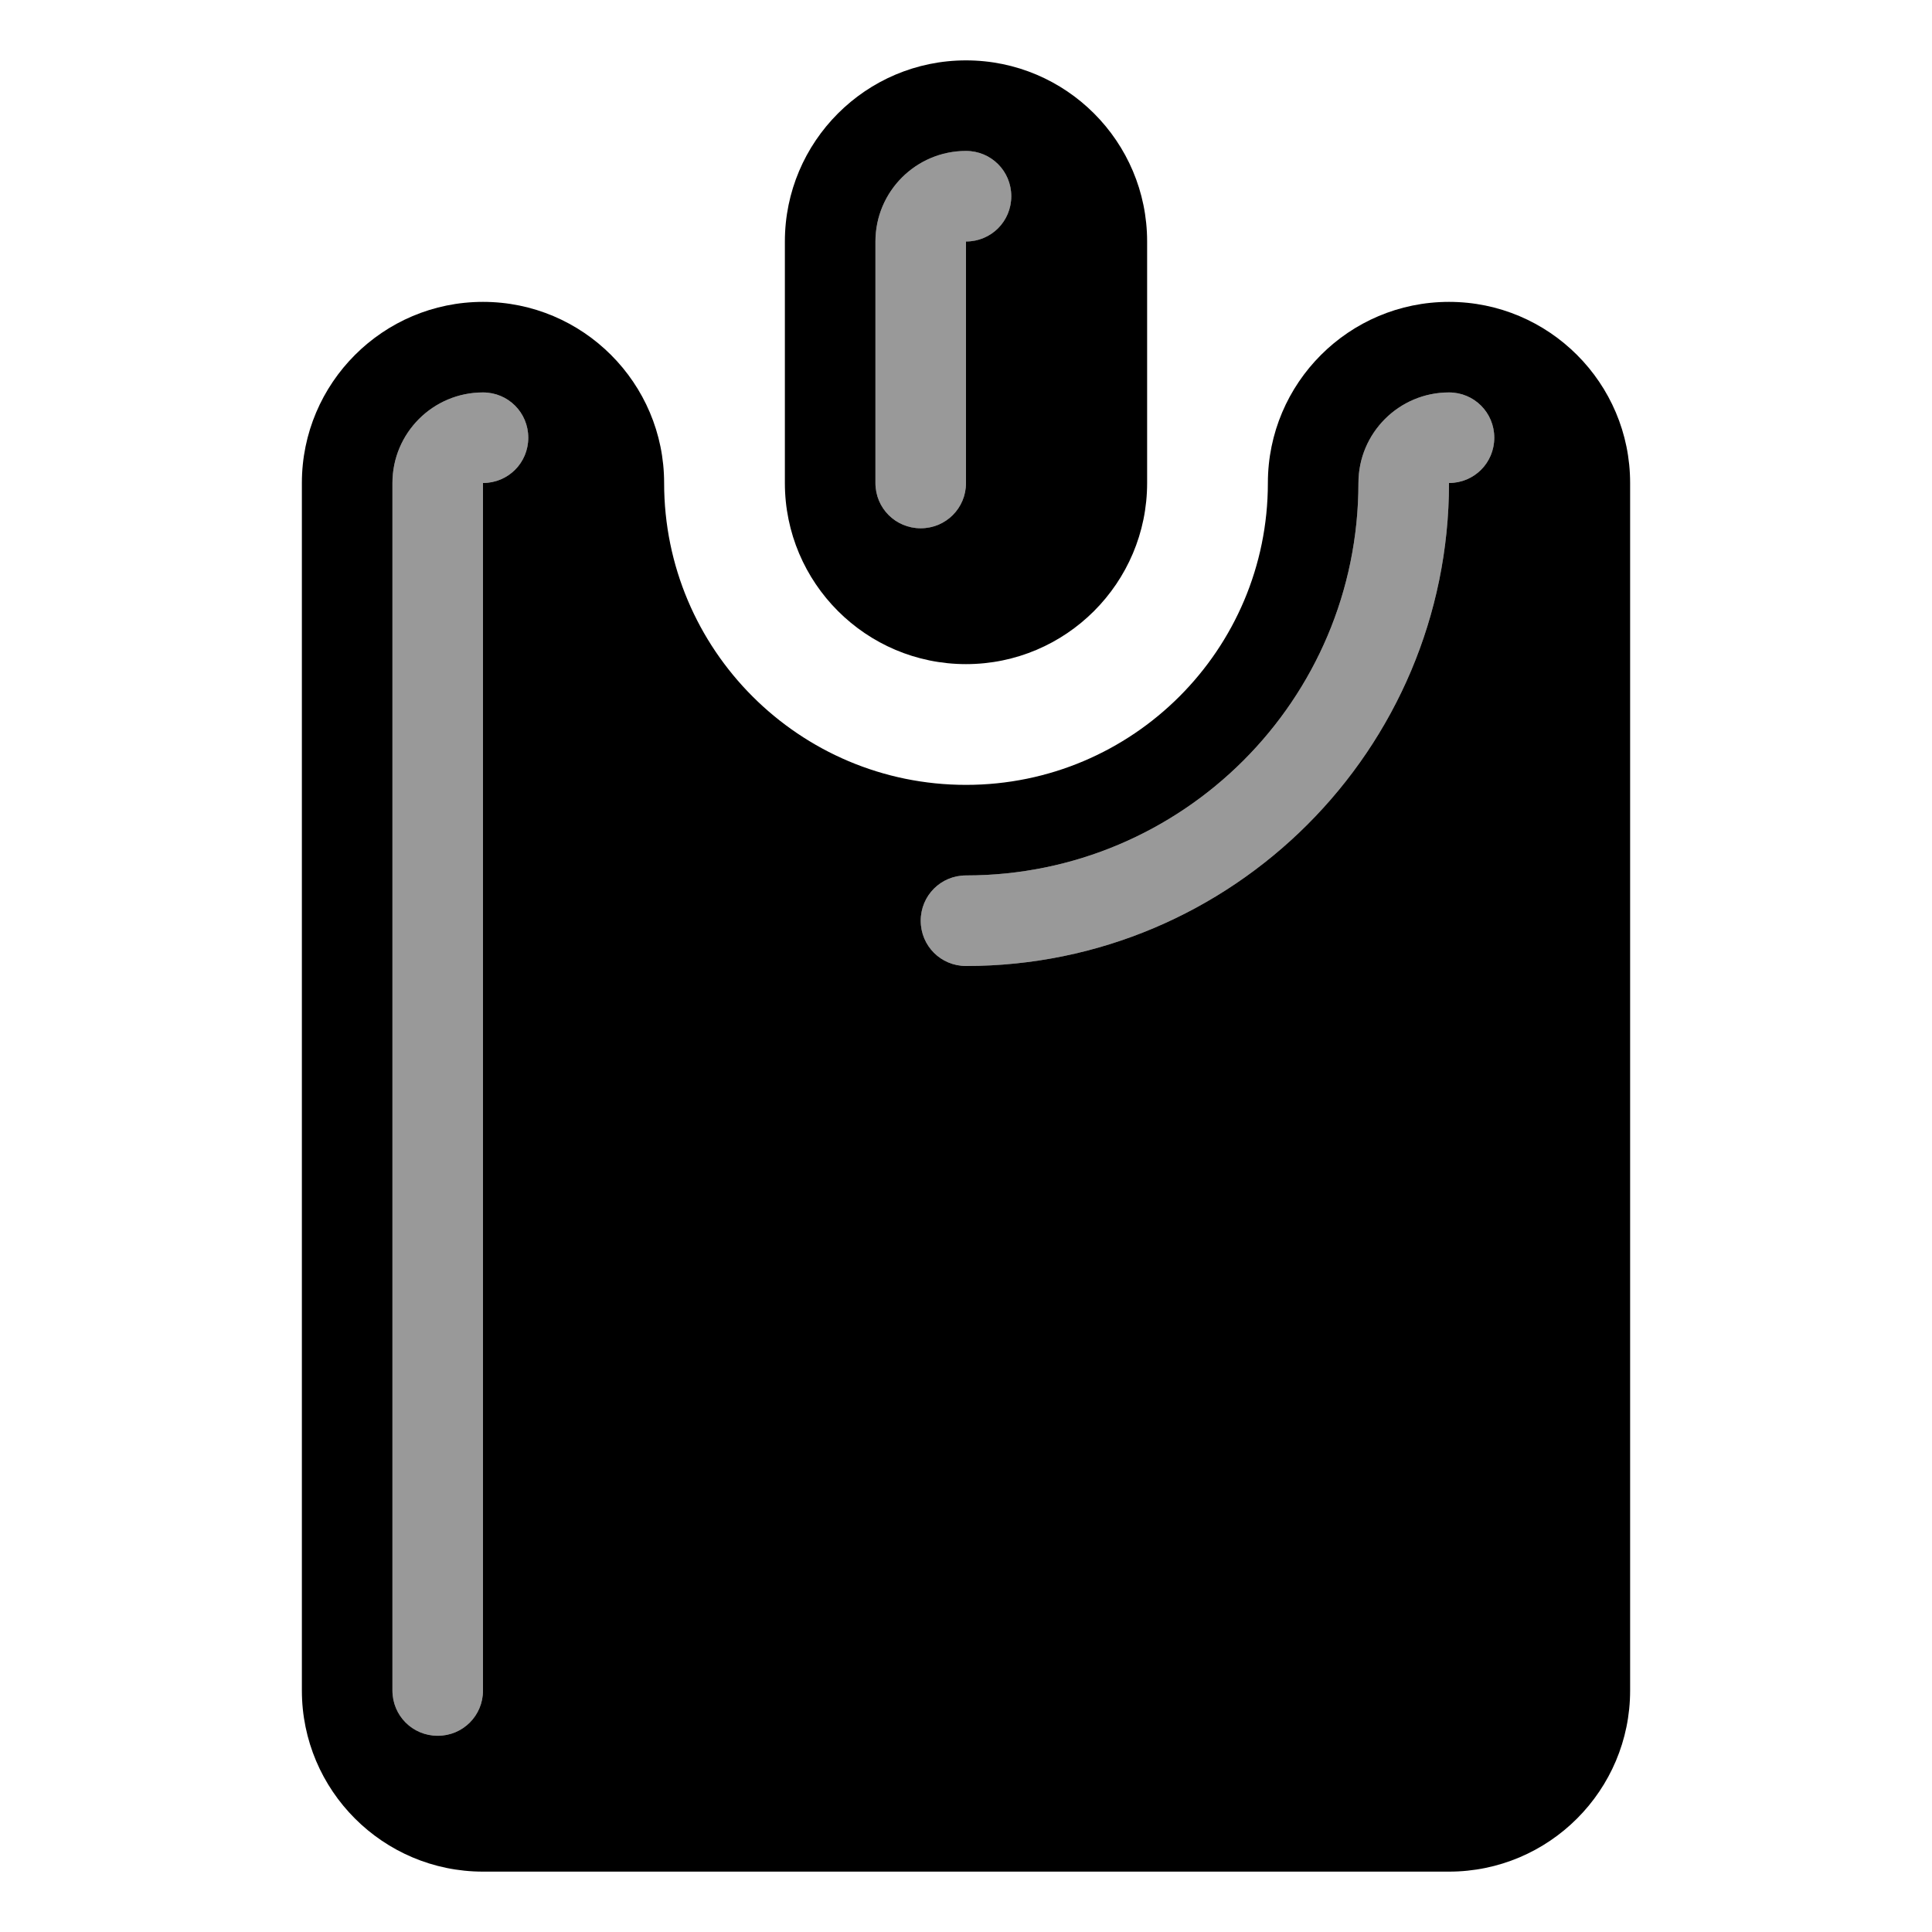
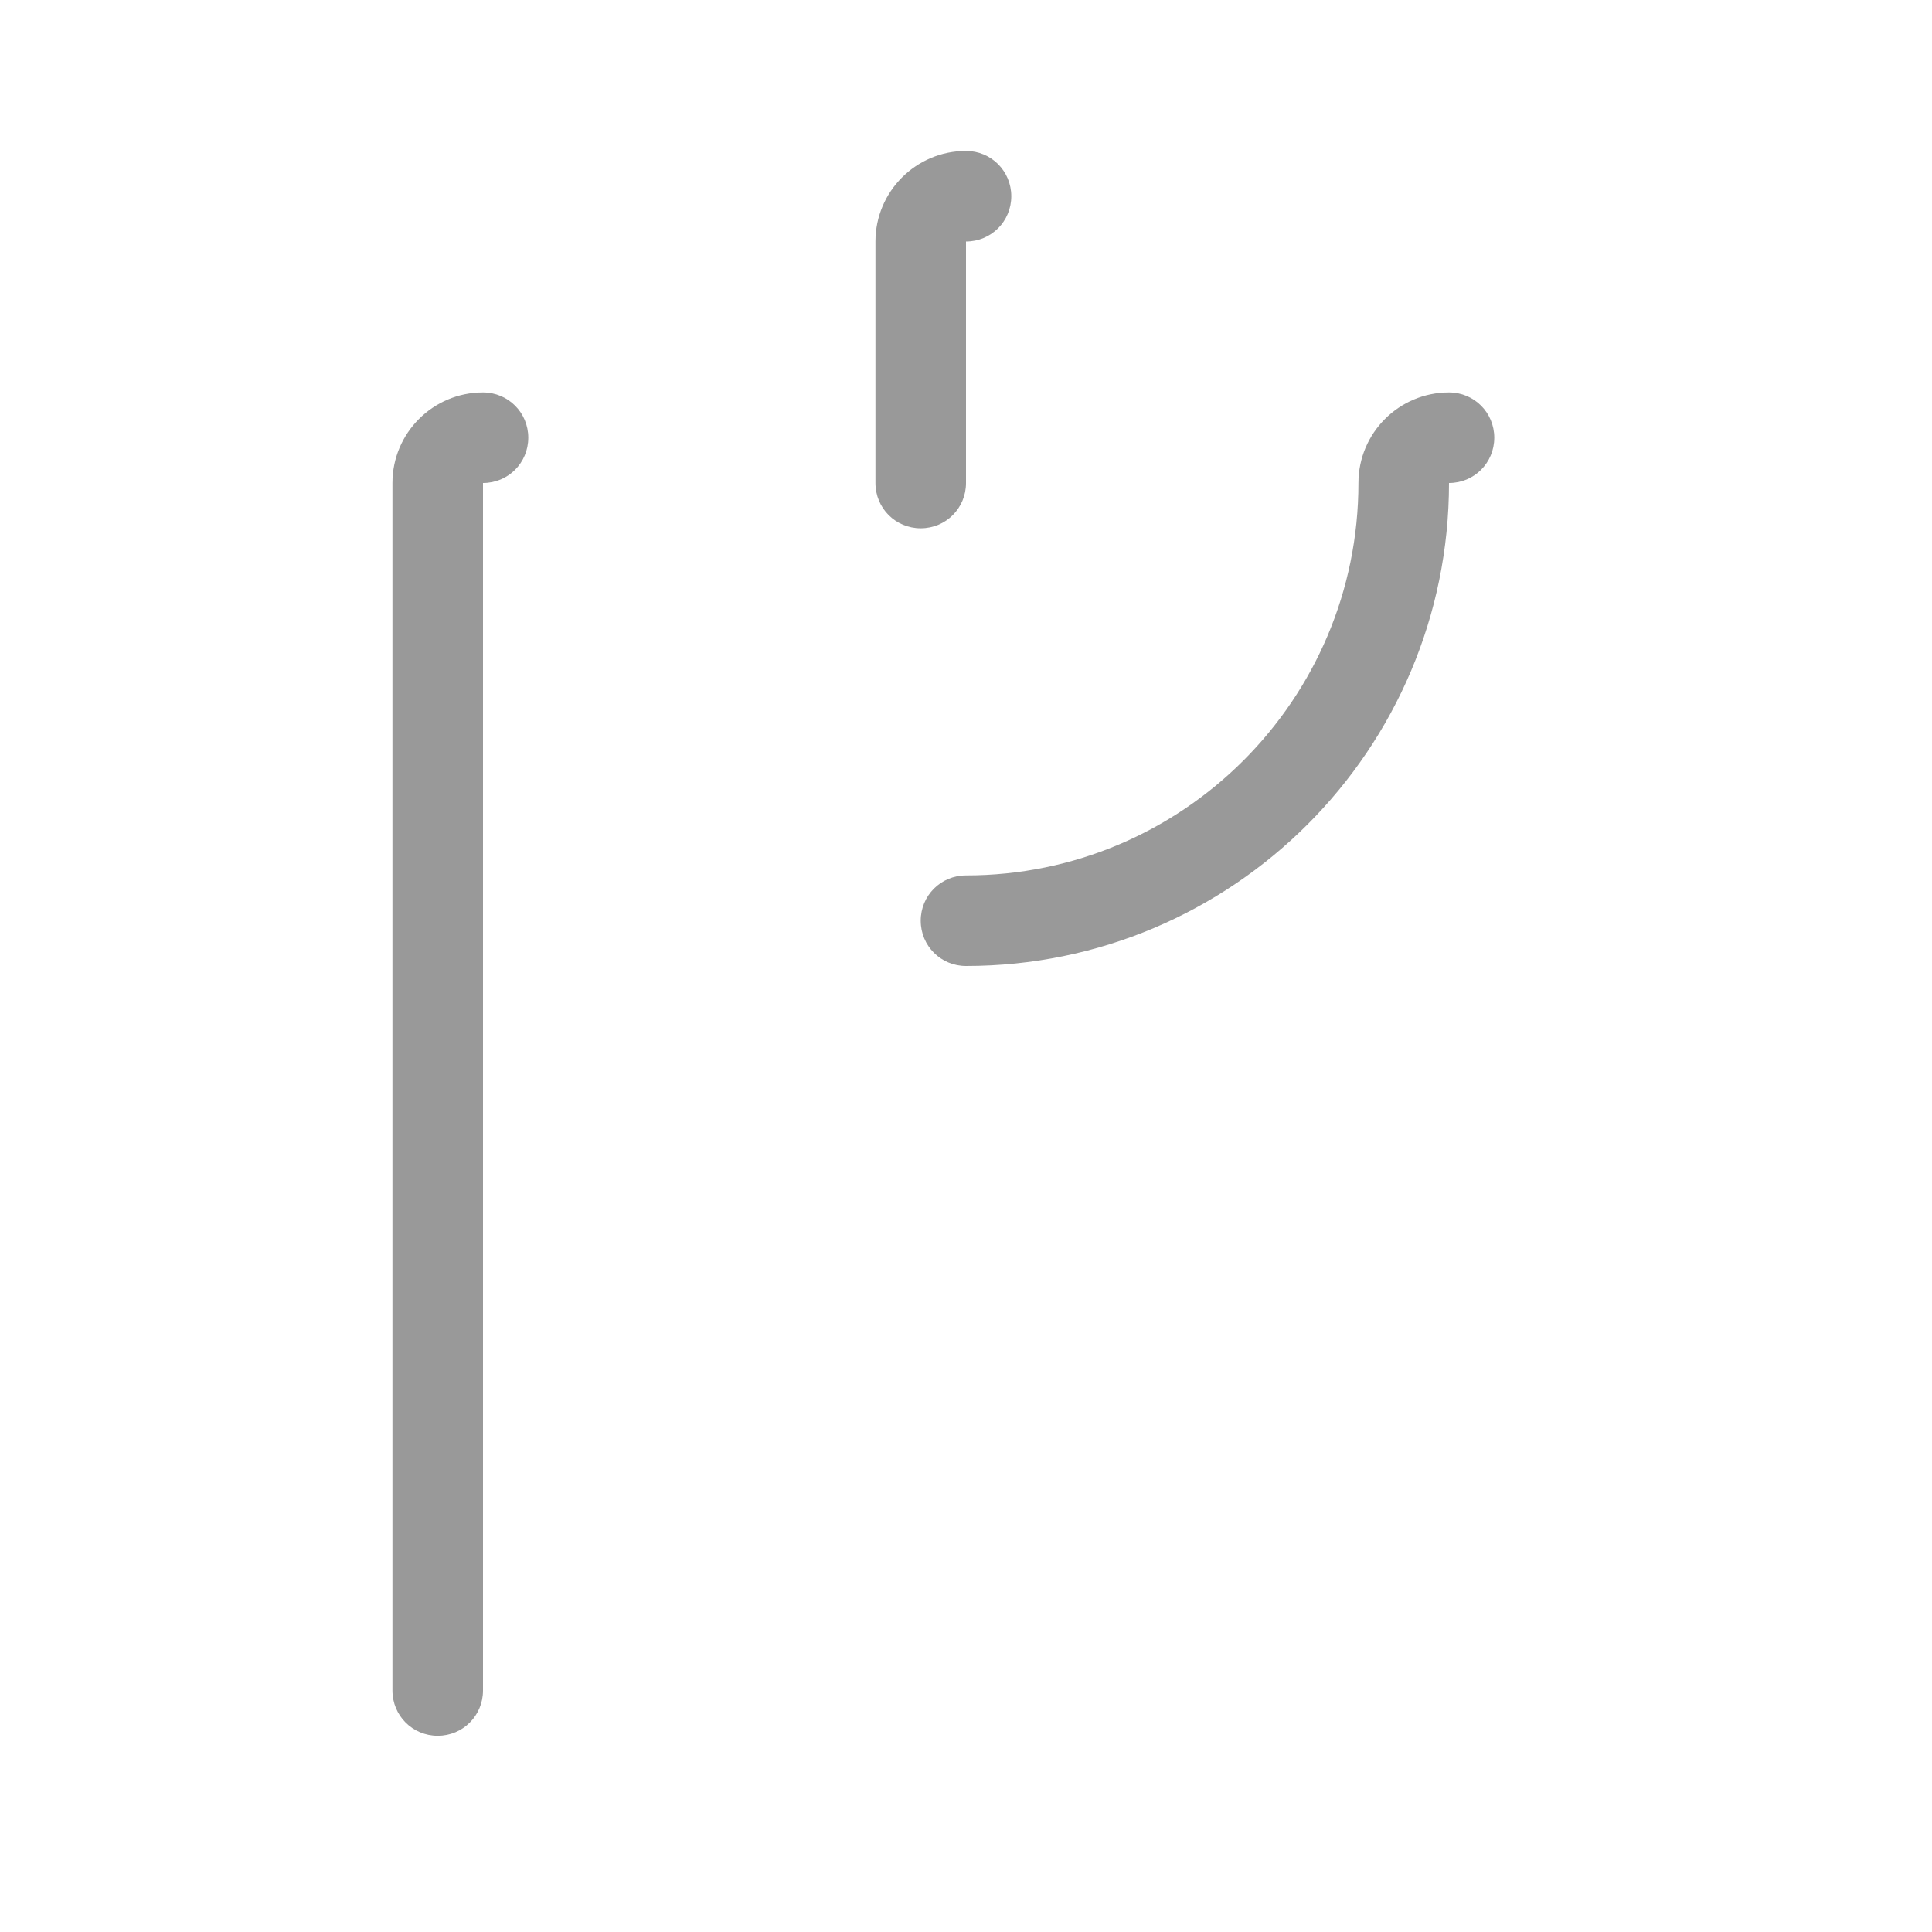
<svg xmlns="http://www.w3.org/2000/svg" viewBox="0 0 576 576">
  <path opacity=".4" fill="currentColor" d="M117 144L117 504C117 511.5 123 517.5 130.5 517.5C138 517.5 144 511.5 144 504L144 144C151.5 144 157.5 138 157.5 130.5C157.5 123 151.5 117 144 117C129.1 117 117 129.1 117 144zM261 72L261 144C261 151.5 267 157.5 274.5 157.5C282 157.5 288 151.5 288 144L288 72C295.5 72 301.5 66 301.5 58.5C301.5 51 295.5 45 288 45C273.1 45 261 57.1 261 72zM274.5 274.5C274.5 282 280.5 288 288 288C367.5 288 432 223.5 432 144C439.5 144 445.5 138 445.5 130.5C445.5 123 439.5 117 432 117C417.1 117 405 129.1 405 144C405 208.6 352.6 261 288 261C280.5 261 274.5 267 274.5 274.5z" />
-   <path fill="currentColor" d="M234 72C234 42.2 258.2 18 288 18C317.8 18 342 42.2 342 72L342 144C342 173.8 317.8 198 288 198C258.2 198 234 173.8 234 144L234 72zM288 45C273.1 45 261 57.1 261 72L261 144C261 151.5 267 157.5 274.5 157.5C282 157.5 288 151.5 288 144L288 72C295.5 72 301.5 66 301.5 58.5C301.5 51 295.5 45 288 45zM144 558C114.2 558 90 533.8 90 504L90 144C90 114.2 114.2 90 144 90C173.8 90 198 114.2 198 144C198 193.7 238.3 234 288 234C337.7 234 378 193.7 378 144C378 114.2 402.2 90 432 90C461.8 90 486 114.2 486 144L486 504C486 533.8 461.8 558 432 558L144 558zM144 117C129.1 117 117 129.1 117 144L117 504C117 511.5 123 517.5 130.5 517.5C138 517.5 144 511.5 144 504L144 144C151.5 144 157.5 138 157.5 130.5C157.5 123 151.5 117 144 117zM432 117C417.1 117 405 129.1 405 144C405 208.6 352.6 261 288 261C280.5 261 274.5 267 274.5 274.5C274.5 282 280.5 288 288 288C367.5 288 432 223.5 432 144C439.5 144 445.5 138 445.5 130.5C445.5 123 439.5 117 432 117z" />
</svg>